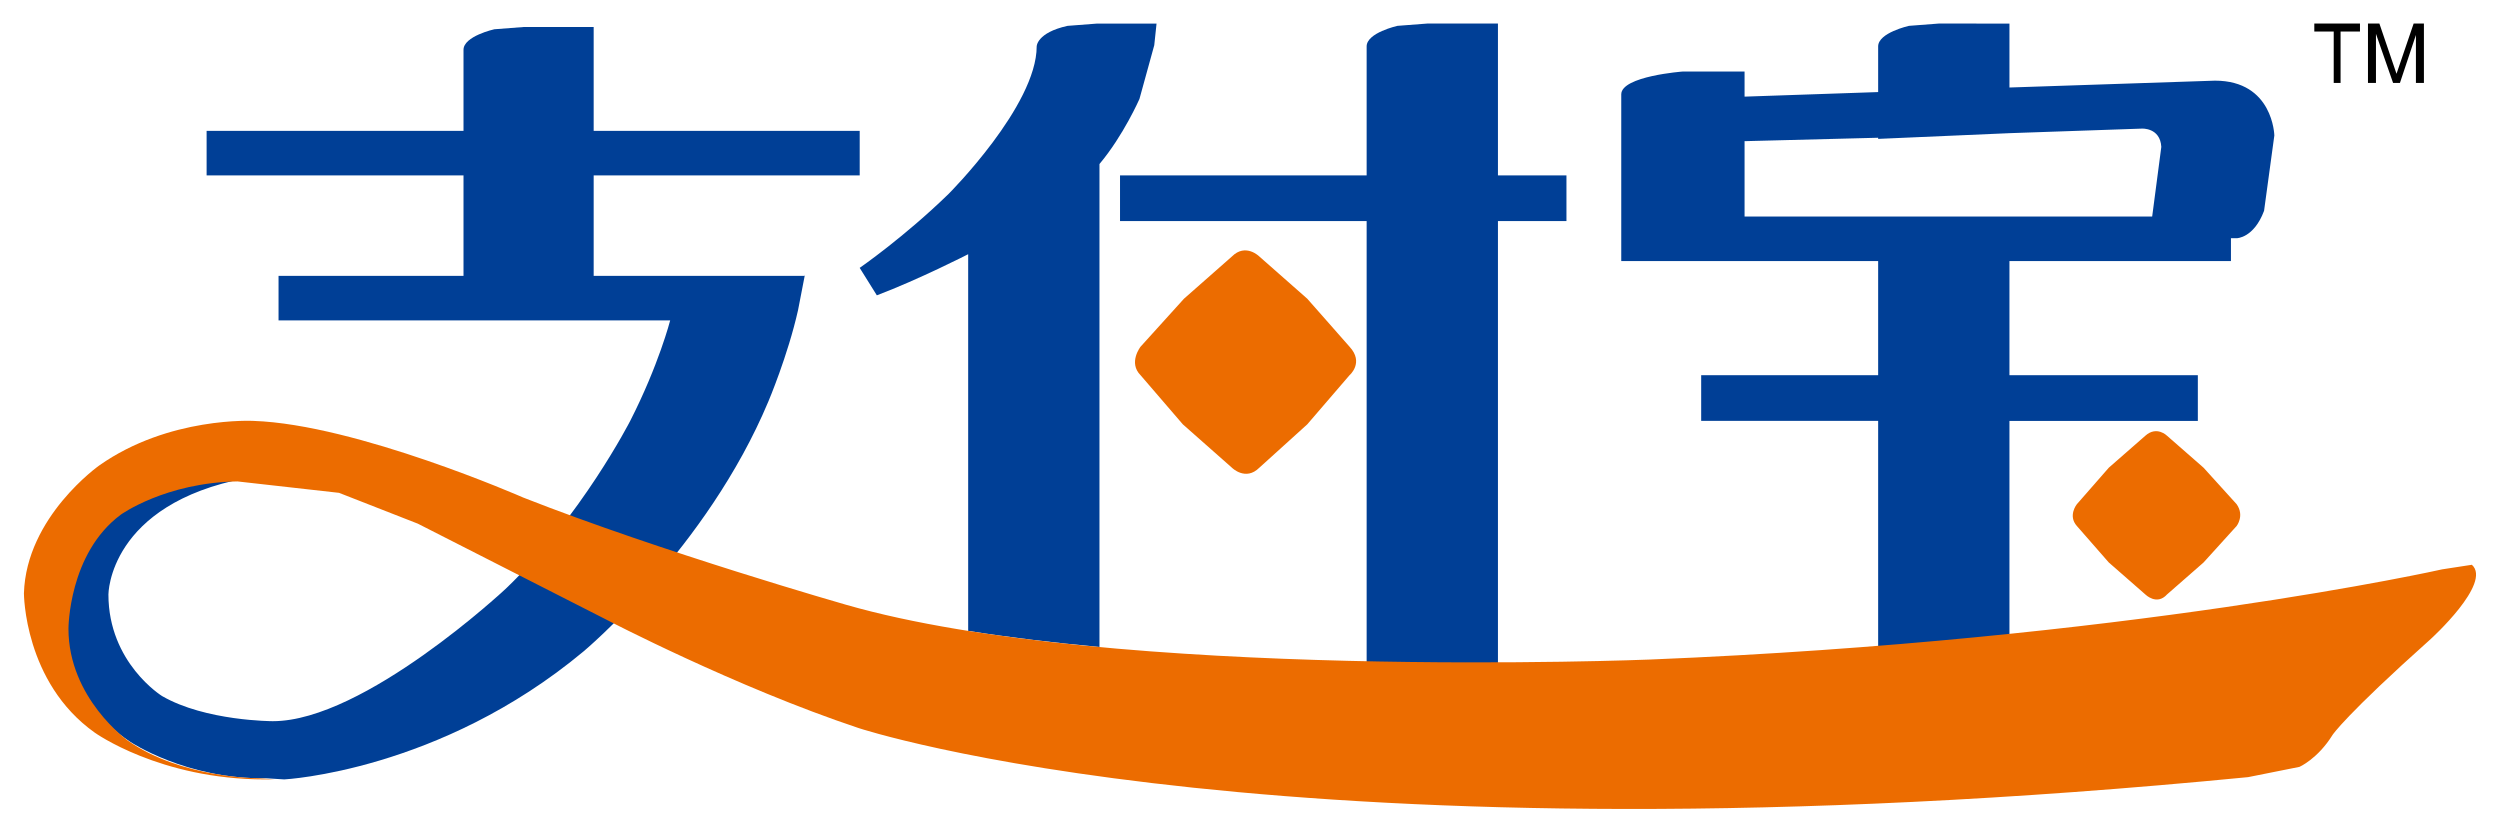
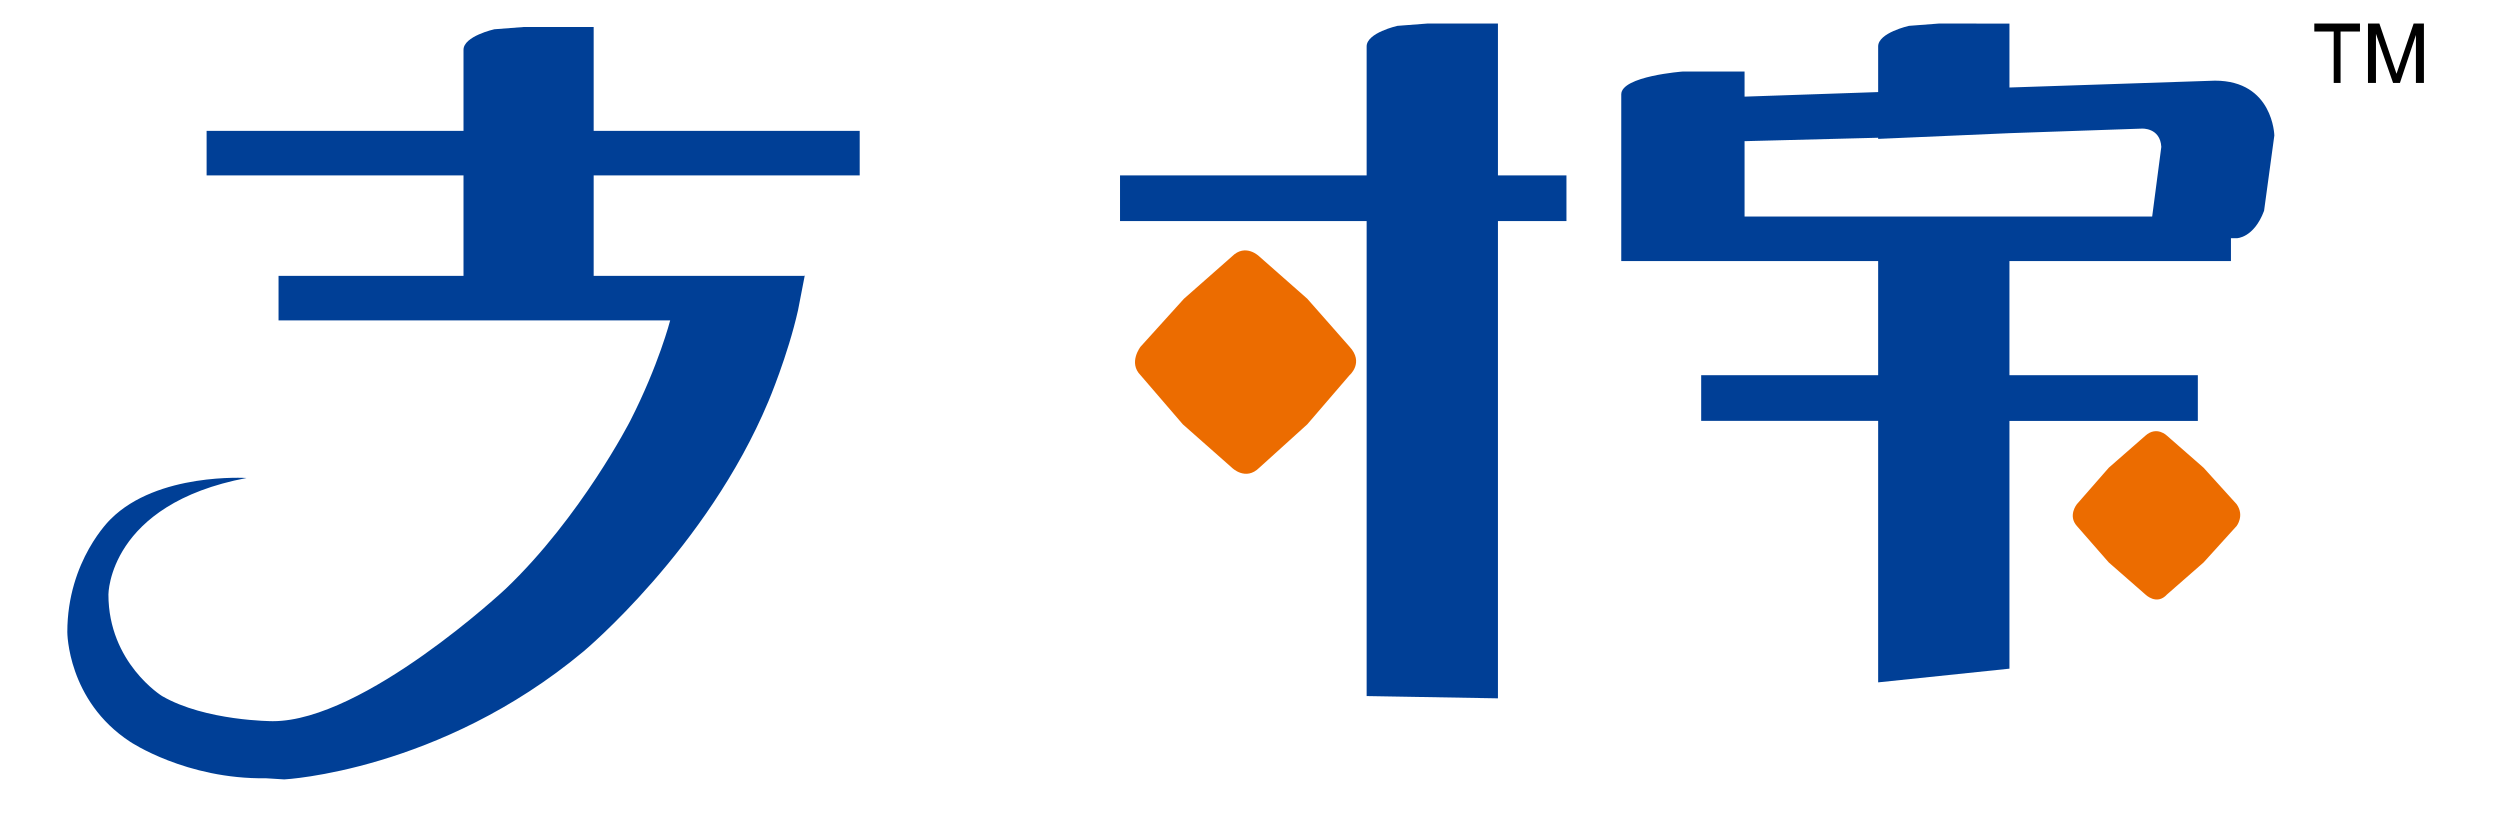
<svg xmlns="http://www.w3.org/2000/svg" height="341" viewBox="-9.553 -9.553 1013.358 337.556" width="1024">
  <path d="m928.664 0v3.241h7.87v20.832h2.778v-20.832h7.87v-3.241zm21.758 0v24.073h3.241v-19.907l6.944 19.907h2.778l6.481-19.444v19.444h3.241v-24.073h-4.166l-6.944 20.37-6.944-20.37z" />
  <path d="m776.356 0-12.037.926s-12.499 2.778-12.499 8.333v18.518l-54.164 1.852v-10.185h-24.999s-24.999 1.852-24.999 9.259v67.59h104.162v46.294h-71.756v18.518h71.756v106.014l53.238-5.555v-100.459h76.386v-18.518h-76.386v-46.294h89.811v-9.259h2.315s6.944 0 11.111-11.111l4.166-30.554s-.463-22.221-24.073-22.221l-83.33 2.778v-25.925zm82.404 42.591s7.407-.463 7.87 7.407l-3.704 28.24h-165.271v-30.554l54.164-1.389v.463l53.238-2.315z" fill="#003f96" />
  <path d="m452.759 142.587 17.129 19.907 19.907 17.592s5.555 5.555 11.111 0l19.444-17.592 17.129-19.907s6.018-5.092 0-11.574l-17.129-19.444-19.444-17.129s-5.555-5.555-11.111 0l-19.444 17.129-17.592 19.444s-5.092 6.481 0 11.574" fill="#ec6c00" />
  <path d="m897.184 203.695s3.241-4.166 0-8.796l-13.425-14.814-14.814-12.962s-4.166-4.166-8.796 0l-14.814 12.962-12.962 14.814s-3.704 4.629 0 8.796l12.962 14.814 14.814 12.962s4.629 4.629 8.796 0l14.814-12.962z" fill="#ec6c00" />
  <g fill="#003f96">
    <path d="m103.236 120.365h158.79s-4.629 18.055-16.203 40.739c0 0-19.907 38.887-50.461 68.053 0 0-57.405 53.701-94.44 53.701 0 0-27.314 0-44.906-10.185 0 0-21.758-13.425-21.758-41.202 0 0 0-36.573 56.016-47.22 0 0-36.11-2.315-55.09 16.666 0 0-17.592 16.666-17.592 45.831 0 0 0 27.777 25.462 44.443 0 0 22.684 15.277 55.09 14.814l7.407.463s62.96-3.241 121.291-51.85c0 0 49.998-41.665 74.997-101.385 0 0 7.87-18.518 12.037-37.035l2.778-14.351v.463h-85.645v-40.739h107.866v-18.055h-107.866v-42.128h-28.24l-12.037.926s-12.499 2.778-12.499 8.333v32.869h-104.162v18.055h104.162v40.739h-74.997z" />
-     <path d="m435.164.005-12.033.928c-12.499 2.778-12.497 8.321-12.497 8.321 0 24.073-35.636 59.734-35.636 59.734-18.055 17.592-36.131 30.068-36.131 30.068l6.96 11.136c17.129-6.481 37.028-16.674 37.028-16.674v152.723c16.903 2.699 34.878 4.816 53.238 6.527v-195.814c9.722-11.574 16.21-26.387 16.21-26.387l6.001-21.778.928-8.785h-24.067z" />
    <path d="m444.426 80.089h99.996v192.584l53.238.926v-193.51h27.777v-18.518h-27.777v-61.571h-28.702l-12.037.926s-12.499 2.778-12.499 8.333v52.313h-99.996z" />
  </g>
-   <path d="m202.306 192.121s-67.59-29.628-109.255-31.017c0 0-34.258-1.852-62.497 18.055 0 0-29.628 20.832-30.554 51.85 0 0 0 36.11 28.702 56.479 0 0 26.388 18.981 68.979 18.981h4.166l-6.944-.463s-31.017 0-52.776-15.277c0 0-24.073-17.129-24.073-45.368 0 0 0-30.554 21.295-46.294 0 0 18.055-12.962 47.22-13.425l41.202 4.629 31.943 12.499 76.386 38.887s52.313 27.314 102.31 43.98c0 0 174.067 57.868 563.402 19.907l20.832-4.166s7.407-3.241 13.425-12.962c0 0 5.092-7.87 39.813-38.887 0 0 24.999-22.684 16.666-30.091l-12.037 1.852s-127.309 28.702-321.283 36.573c0 0-218.046 8.796-325.912-22.221 0 0-74.534-21.295-131.013-43.517" fill="#ec6c00" />
</svg>